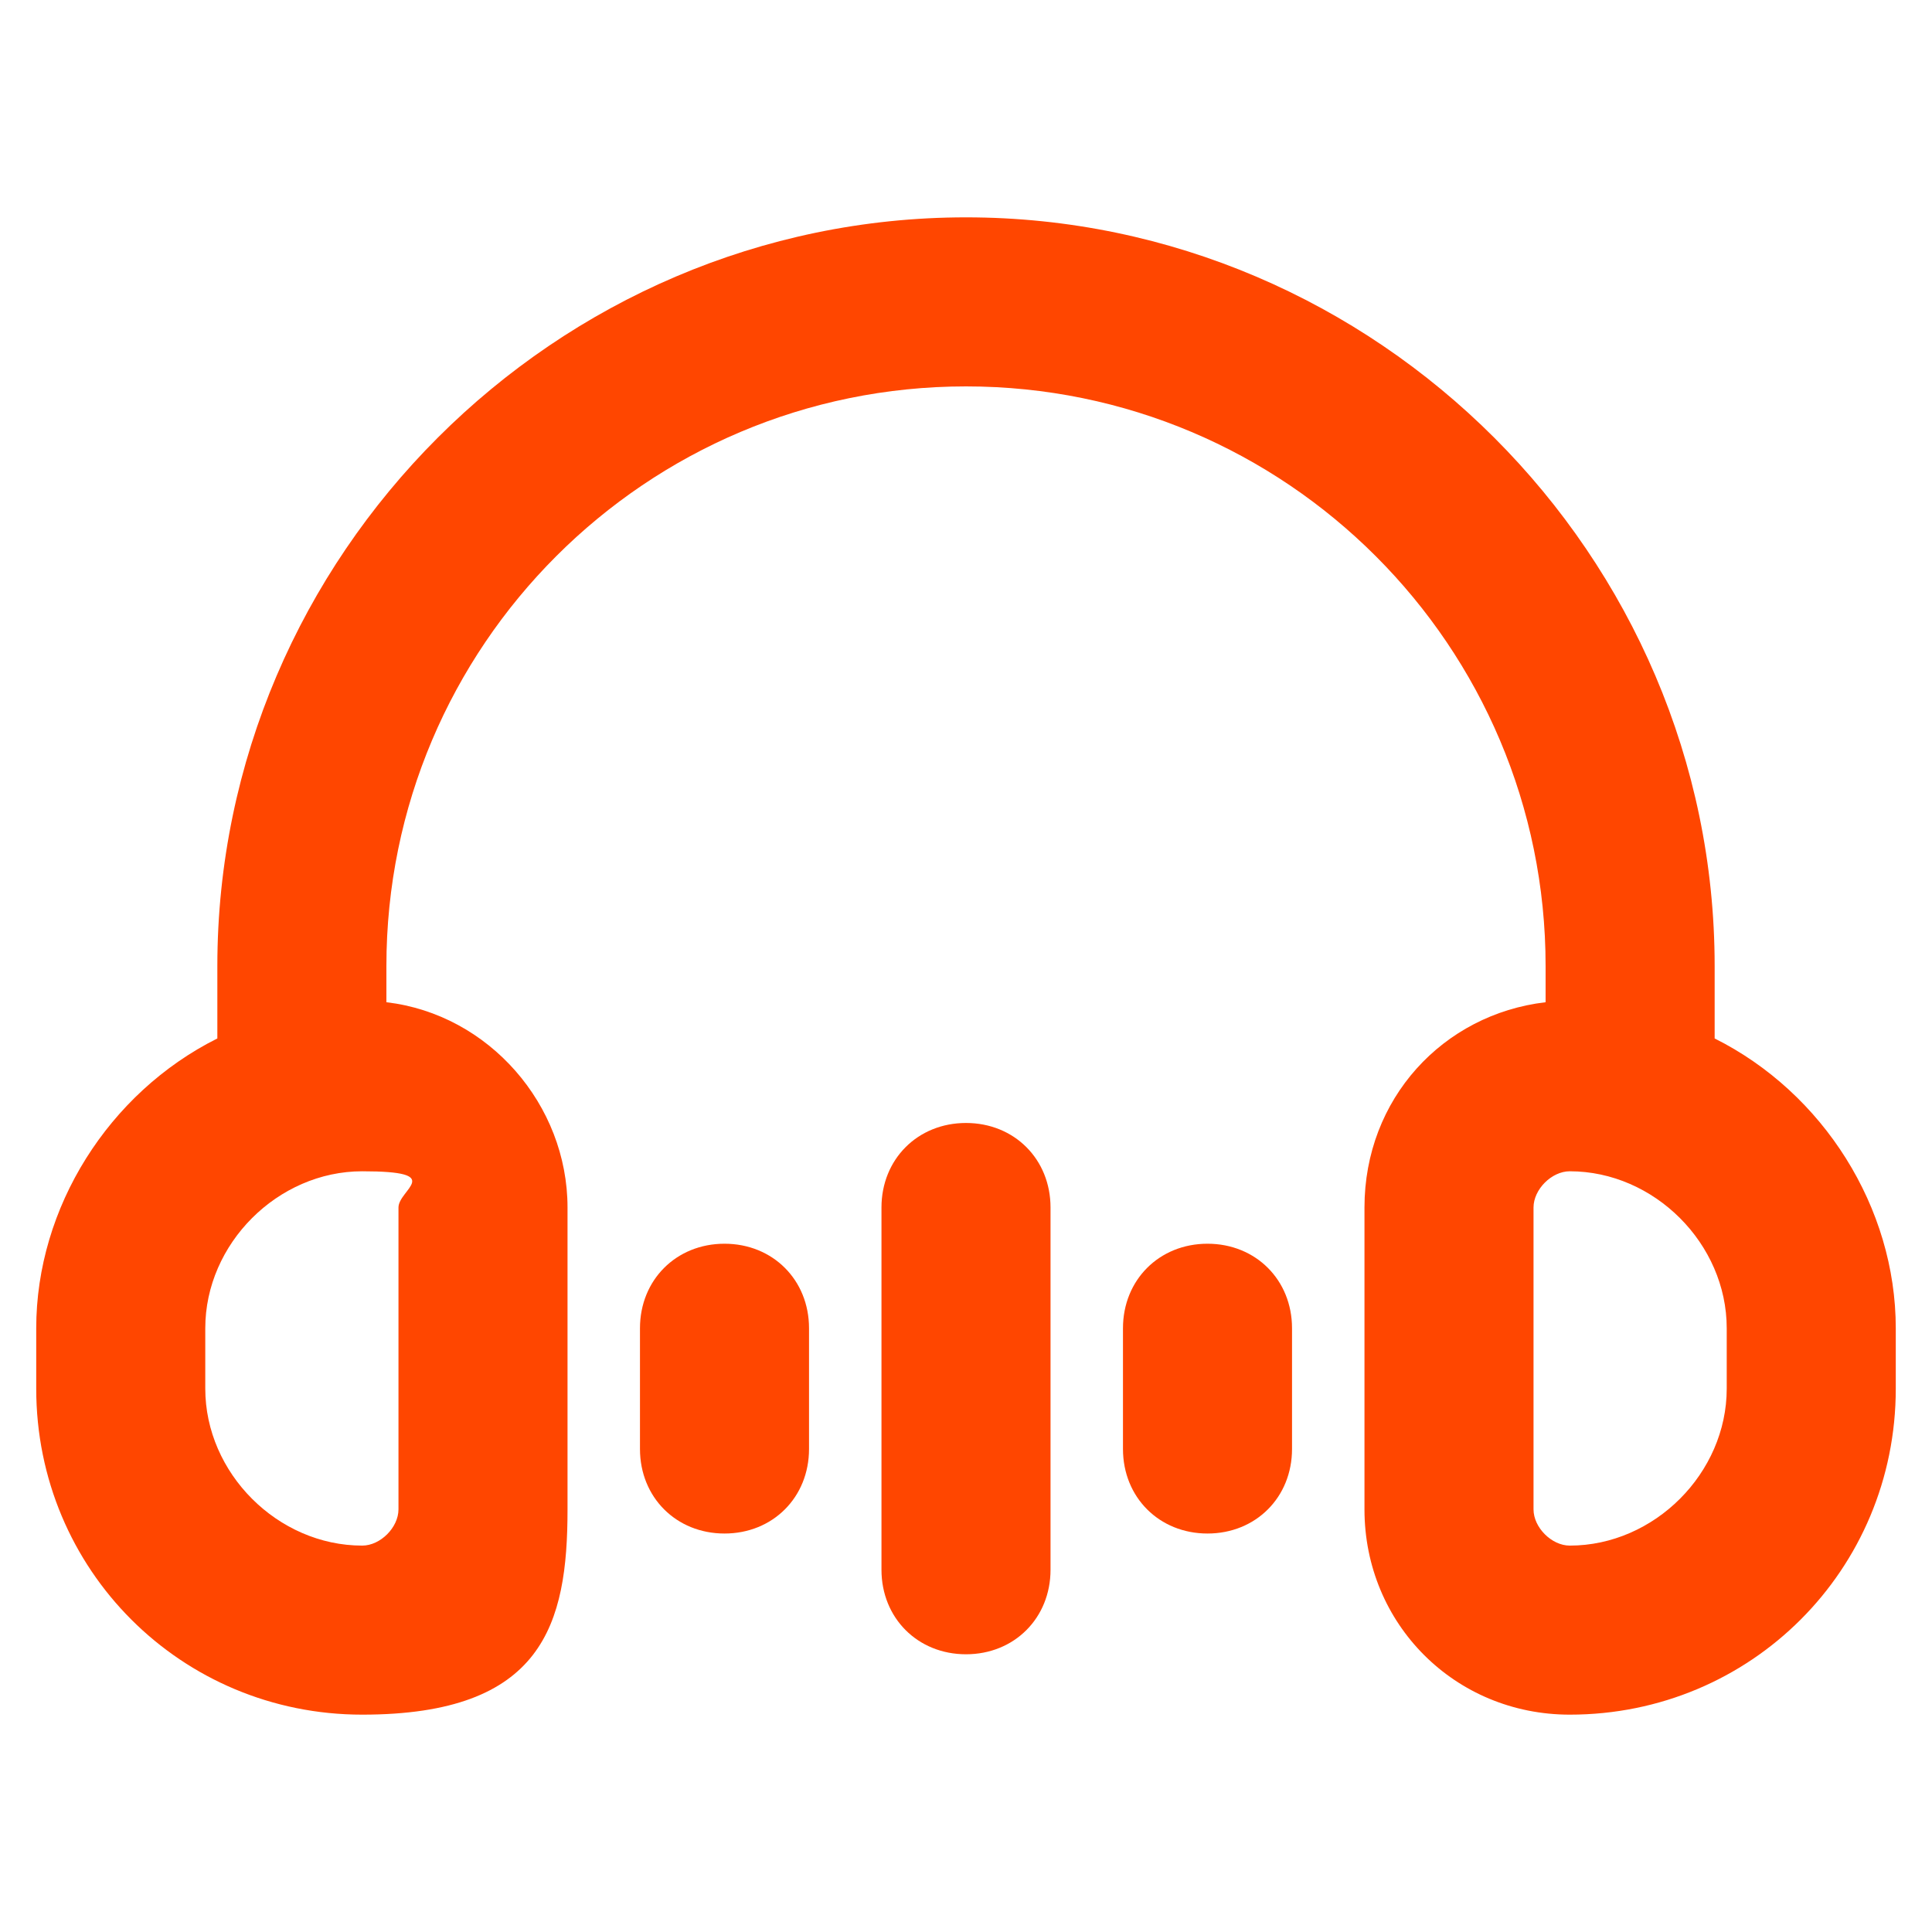
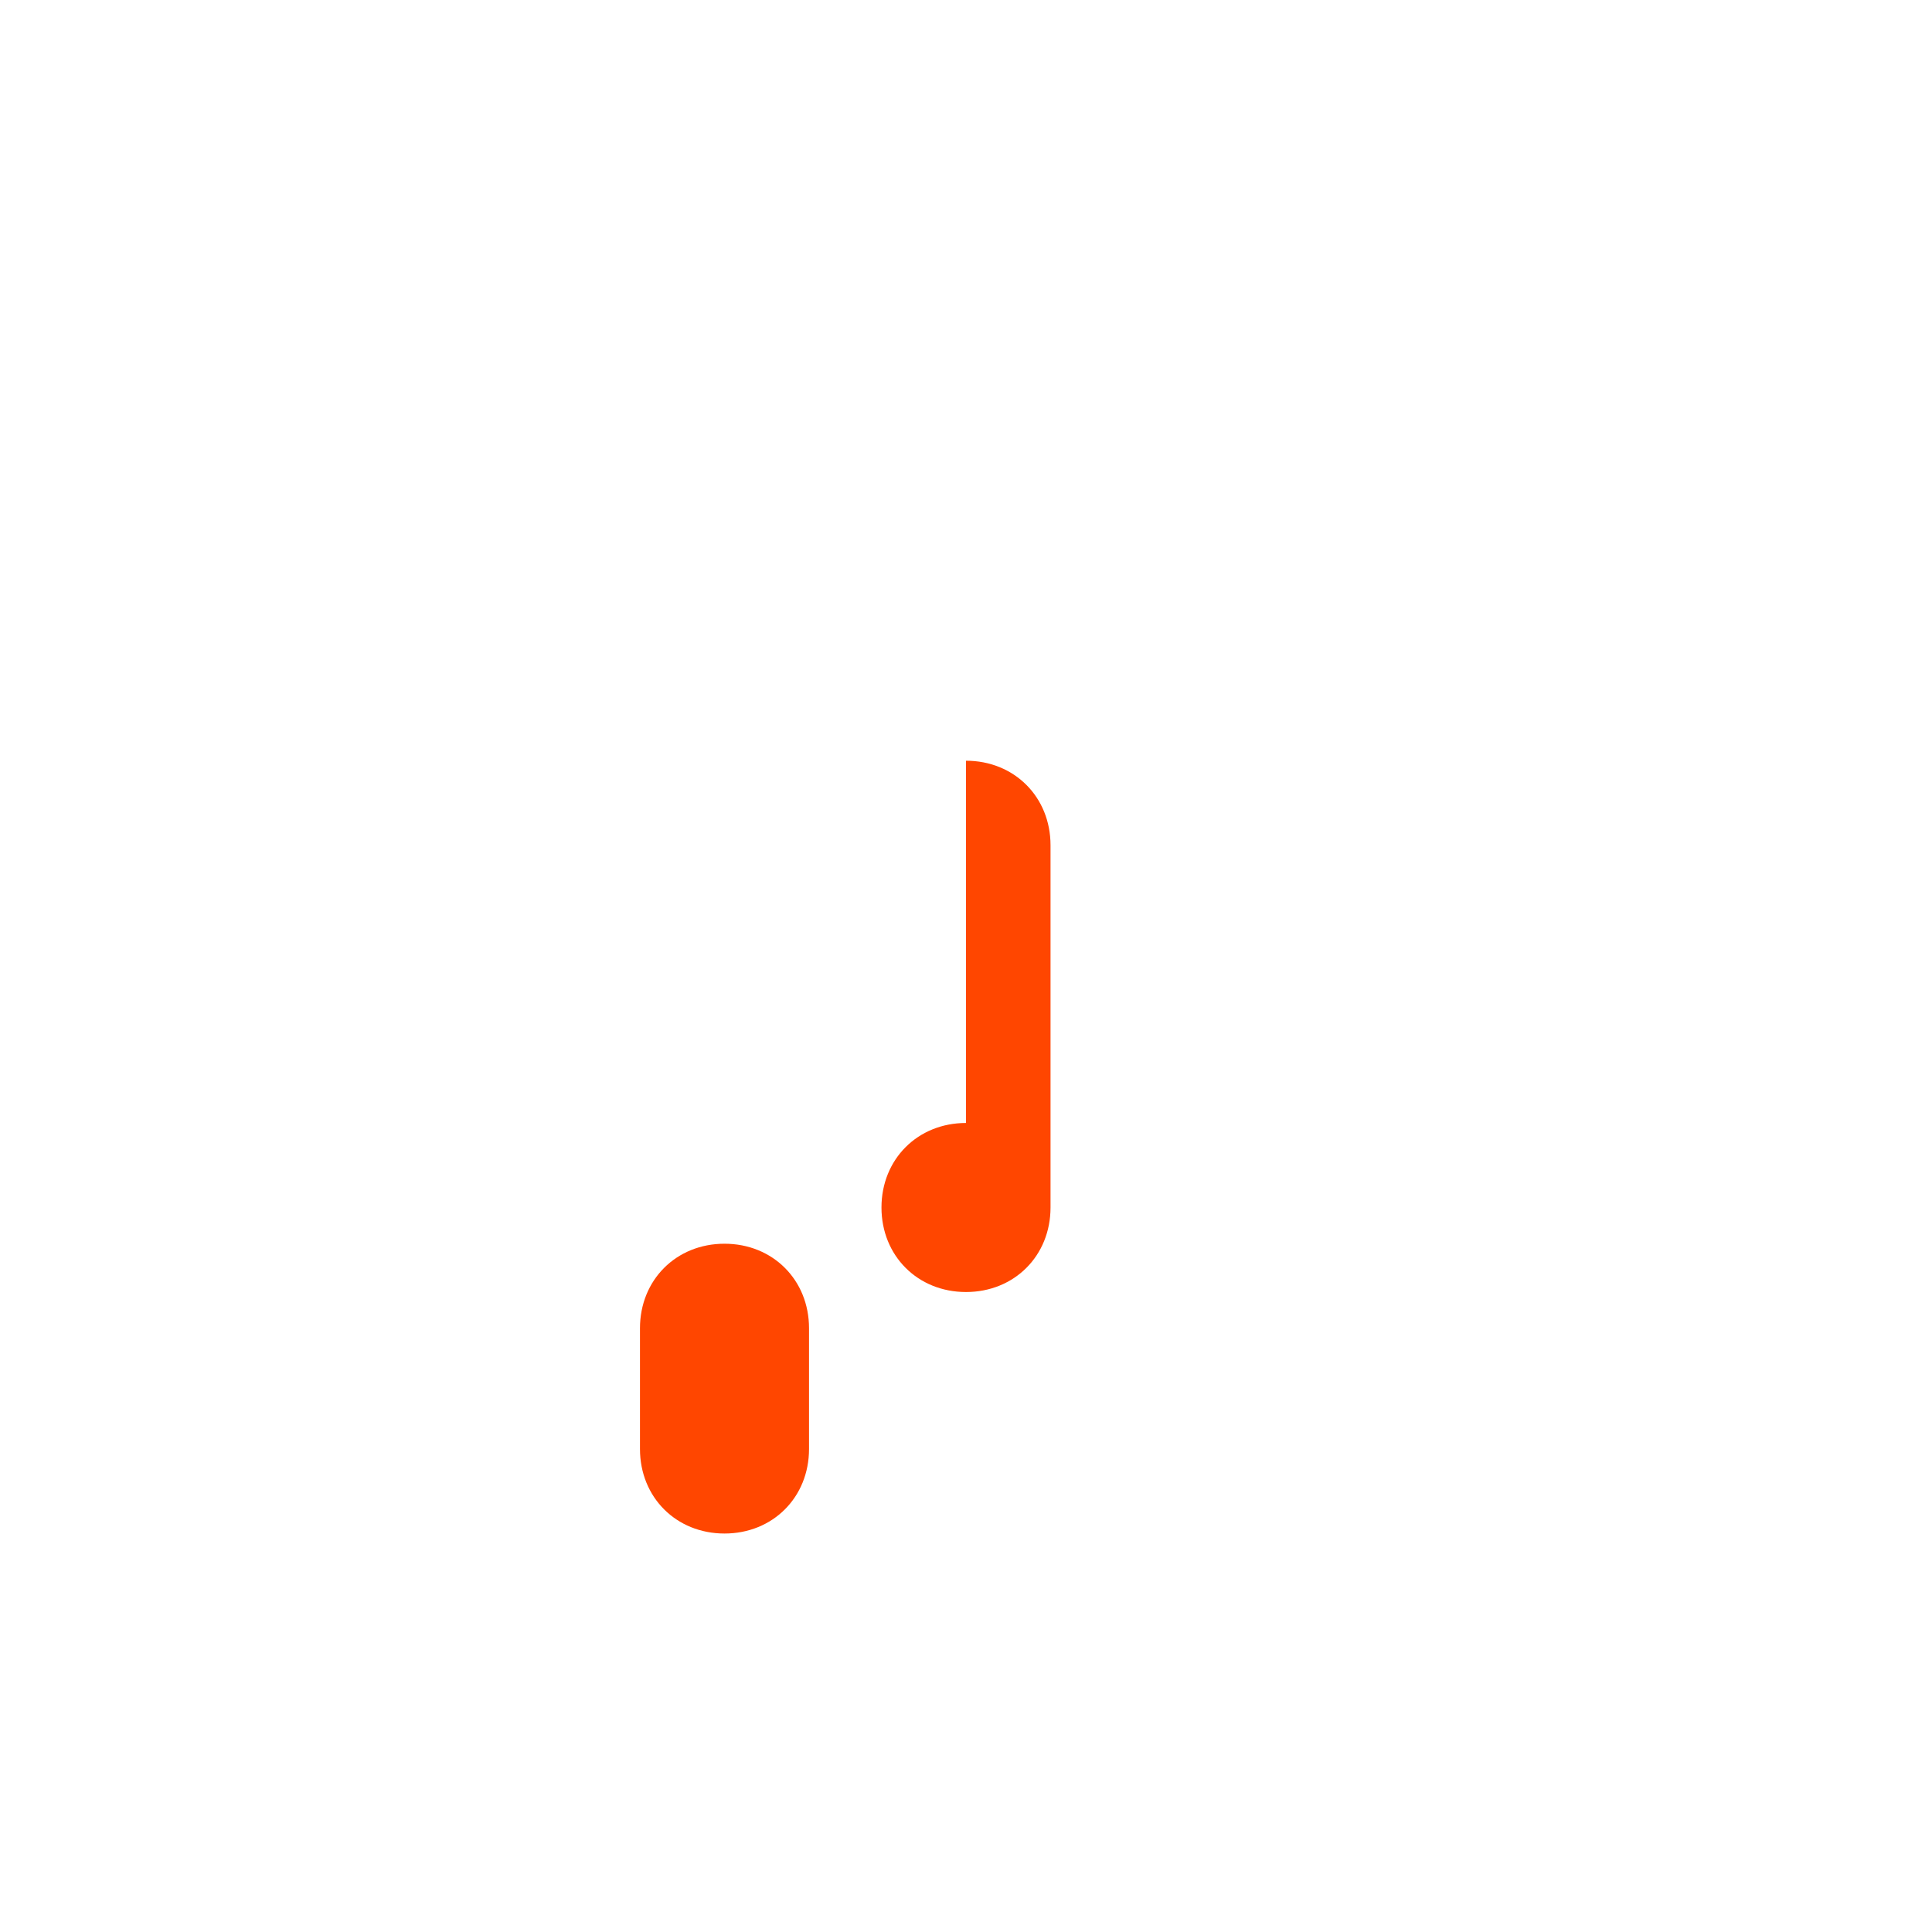
<svg xmlns="http://www.w3.org/2000/svg" id="Layer_4" version="1.1" viewBox="0 0 32 32">
  <defs>
    <style>
      .st0 {
        fill: #ff4600;
      }
    </style>
  </defs>
-   <path class="st0" d="M28.4,17.2v-1.2c0-6.8-5.6-12.4-12.4-12.4S3.6,9.2,3.6,16v1.2c-1.8.9-3,2.8-3,4.8v1c0,3,2.4,5.4,5.4,5.4s3.4-1.5,3.4-3.4v-5c0-1.7-1.3-3.2-3-3.4v-.6c0-5.3,4.3-9.6,9.6-9.6s9.6,4.3,9.6,9.6v.6c-1.7.2-3,1.6-3,3.4v5c0,1.9,1.5,3.4,3.4,3.4,3,0,5.4-2.4,5.4-5.4v-1c0-2-1.2-3.9-3-4.8ZM26,25.6c-.3,0-.6-.3-.6-.6v-5c0-.3.3-.6.6-.6,1.4,0,2.6,1.2,2.6,2.6v1c0,1.4-1.2,2.6-2.6,2.6ZM6,25.6c-1.4,0-2.6-1.2-2.6-2.6v-1c0-1.4,1.2-2.6,2.6-2.6s.6.3.6.6v5c0,.3-.3.6-.6.6Z" />
-   <path class="st0" d="M16,18.6c-.8,0-1.4.6-1.4,1.4v6c0,.8.6,1.4,1.4,1.4s1.4-.6,1.4-1.4v-6c0-.8-.6-1.4-1.4-1.4Z" />
-   <path class="st0" d="M20,20.6c-.8,0-1.4.6-1.4,1.4v2c0,.8.6,1.4,1.4,1.4s1.4-.6,1.4-1.4v-2c0-.8-.6-1.4-1.4-1.4Z" />
+   <path class="st0" d="M16,18.6c-.8,0-1.4.6-1.4,1.4c0,.8.6,1.4,1.4,1.4s1.4-.6,1.4-1.4v-6c0-.8-.6-1.4-1.4-1.4Z" />
  <path class="st0" d="M12,20.6c-.8,0-1.4.6-1.4,1.4v2c0,.8.6,1.4,1.4,1.4s1.4-.6,1.4-1.4v-2c0-.8-.6-1.4-1.4-1.4Z" />
</svg>